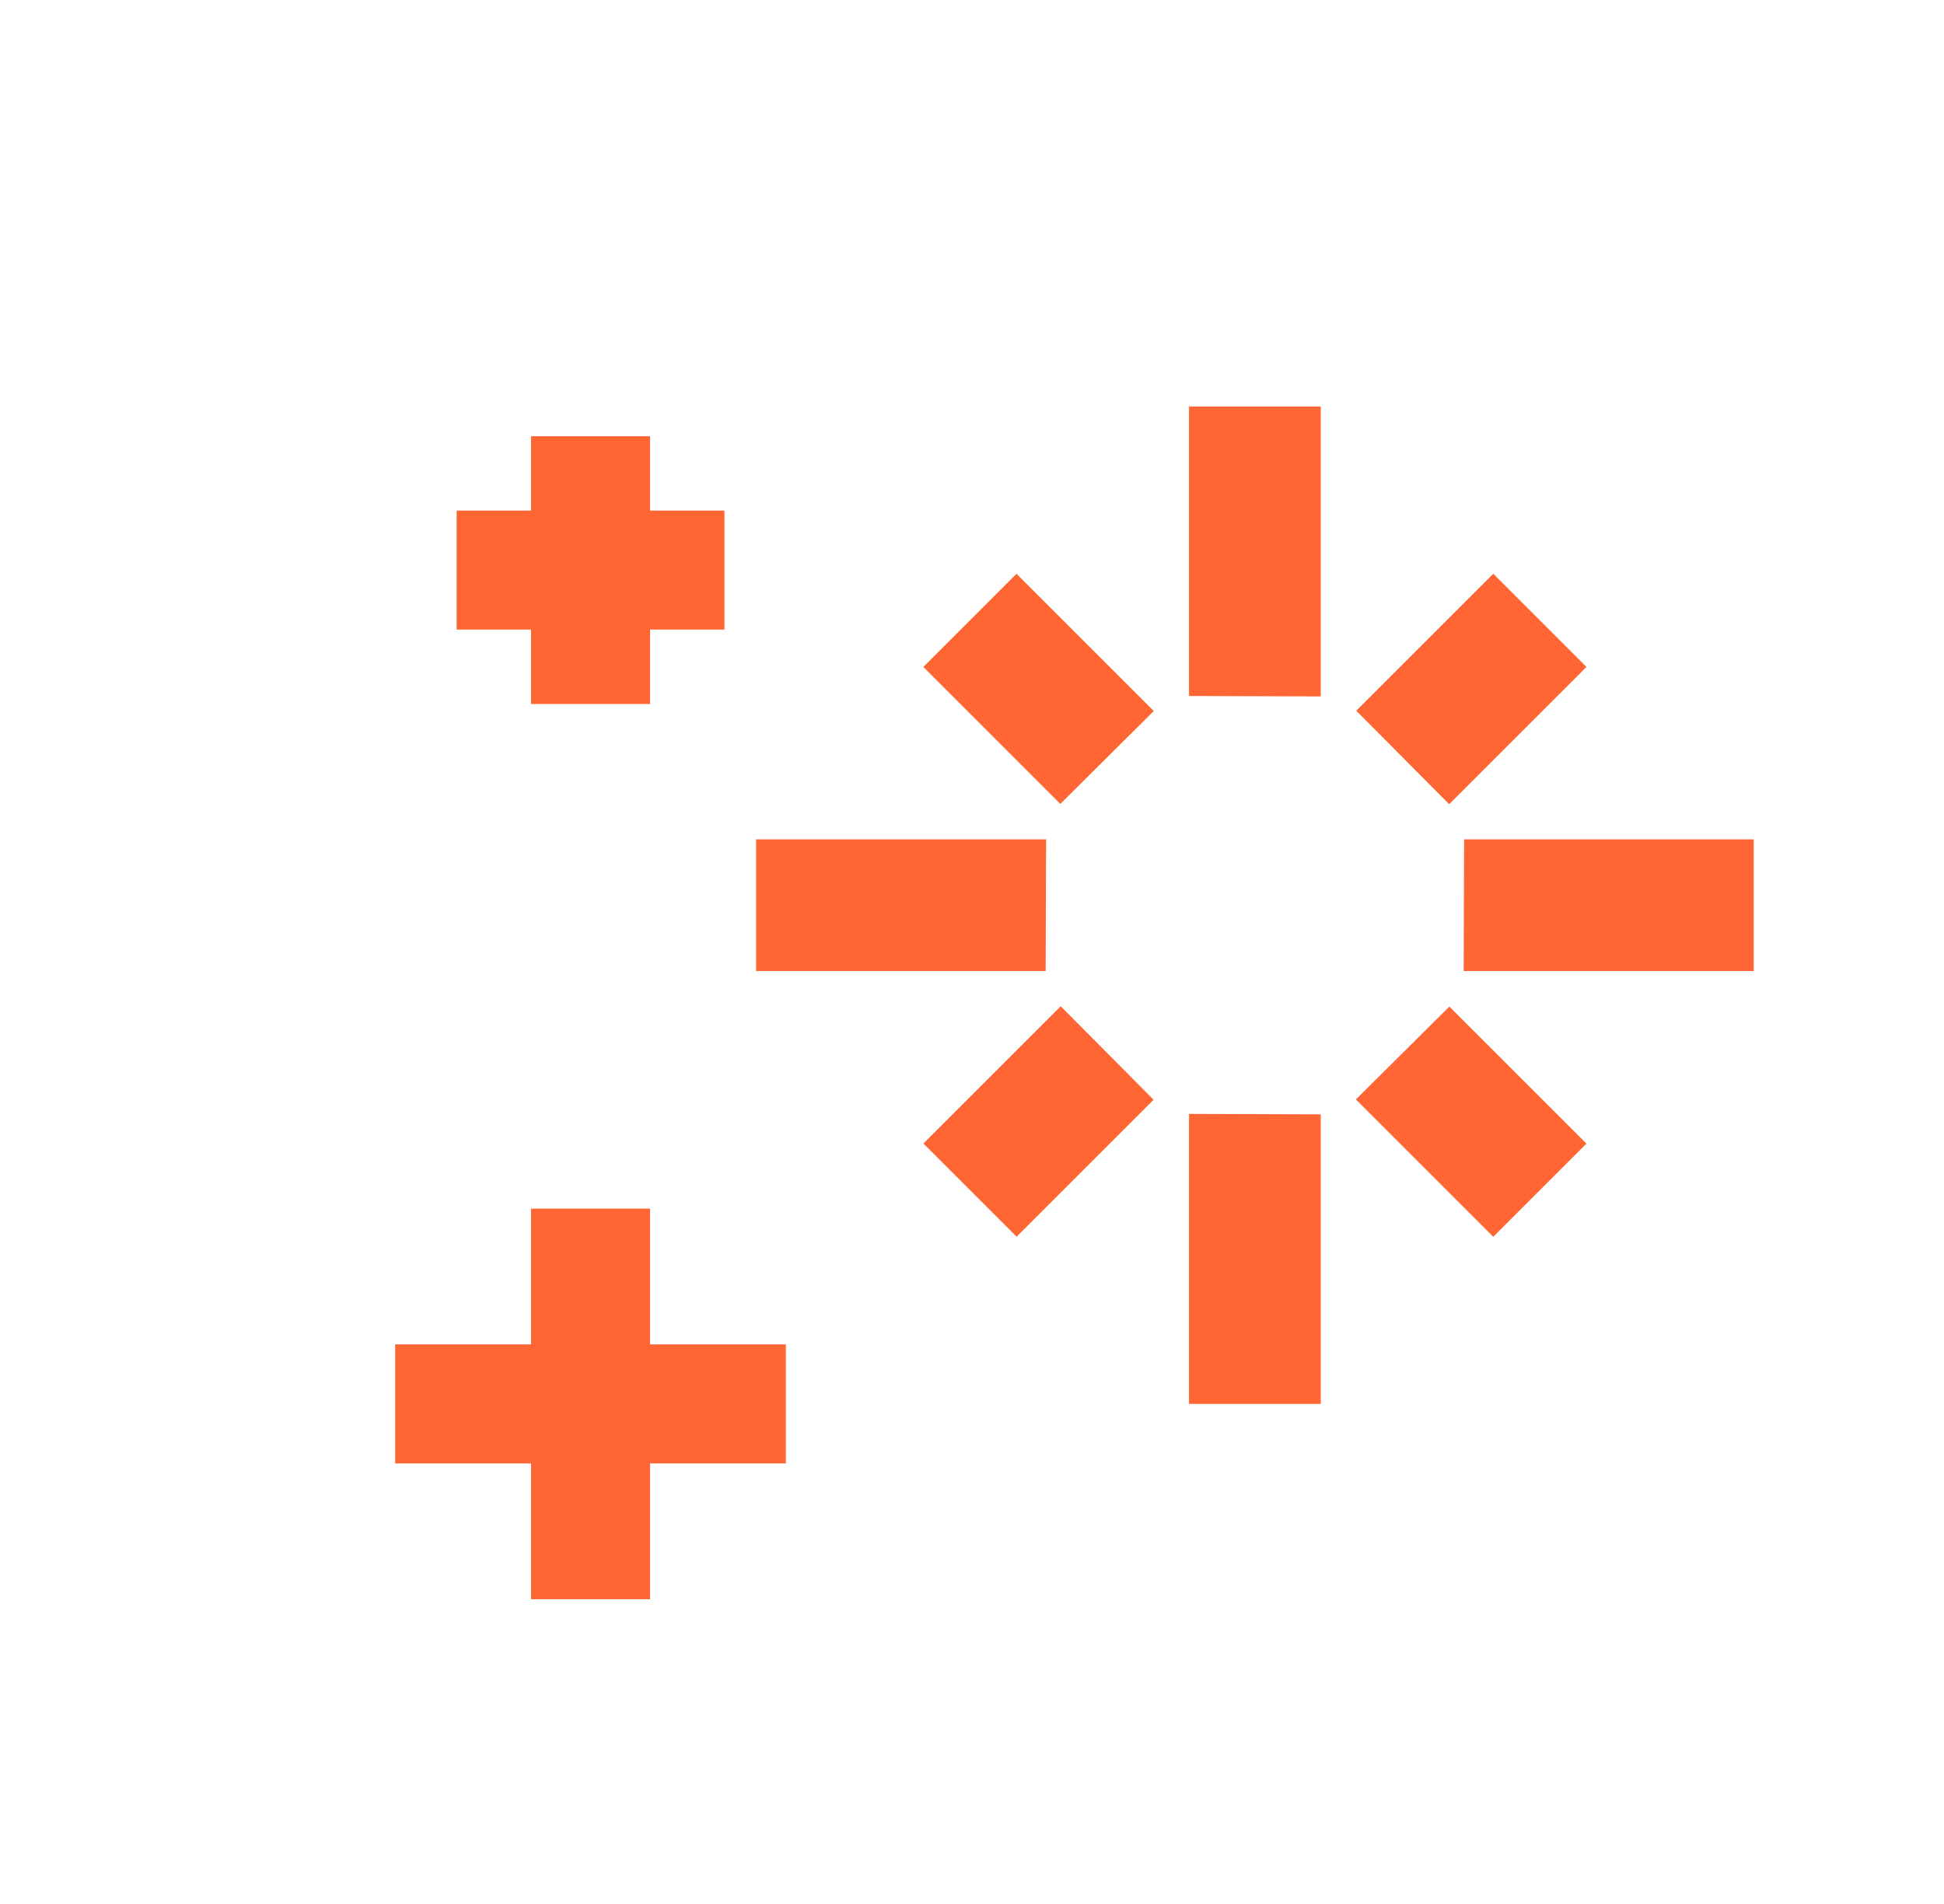
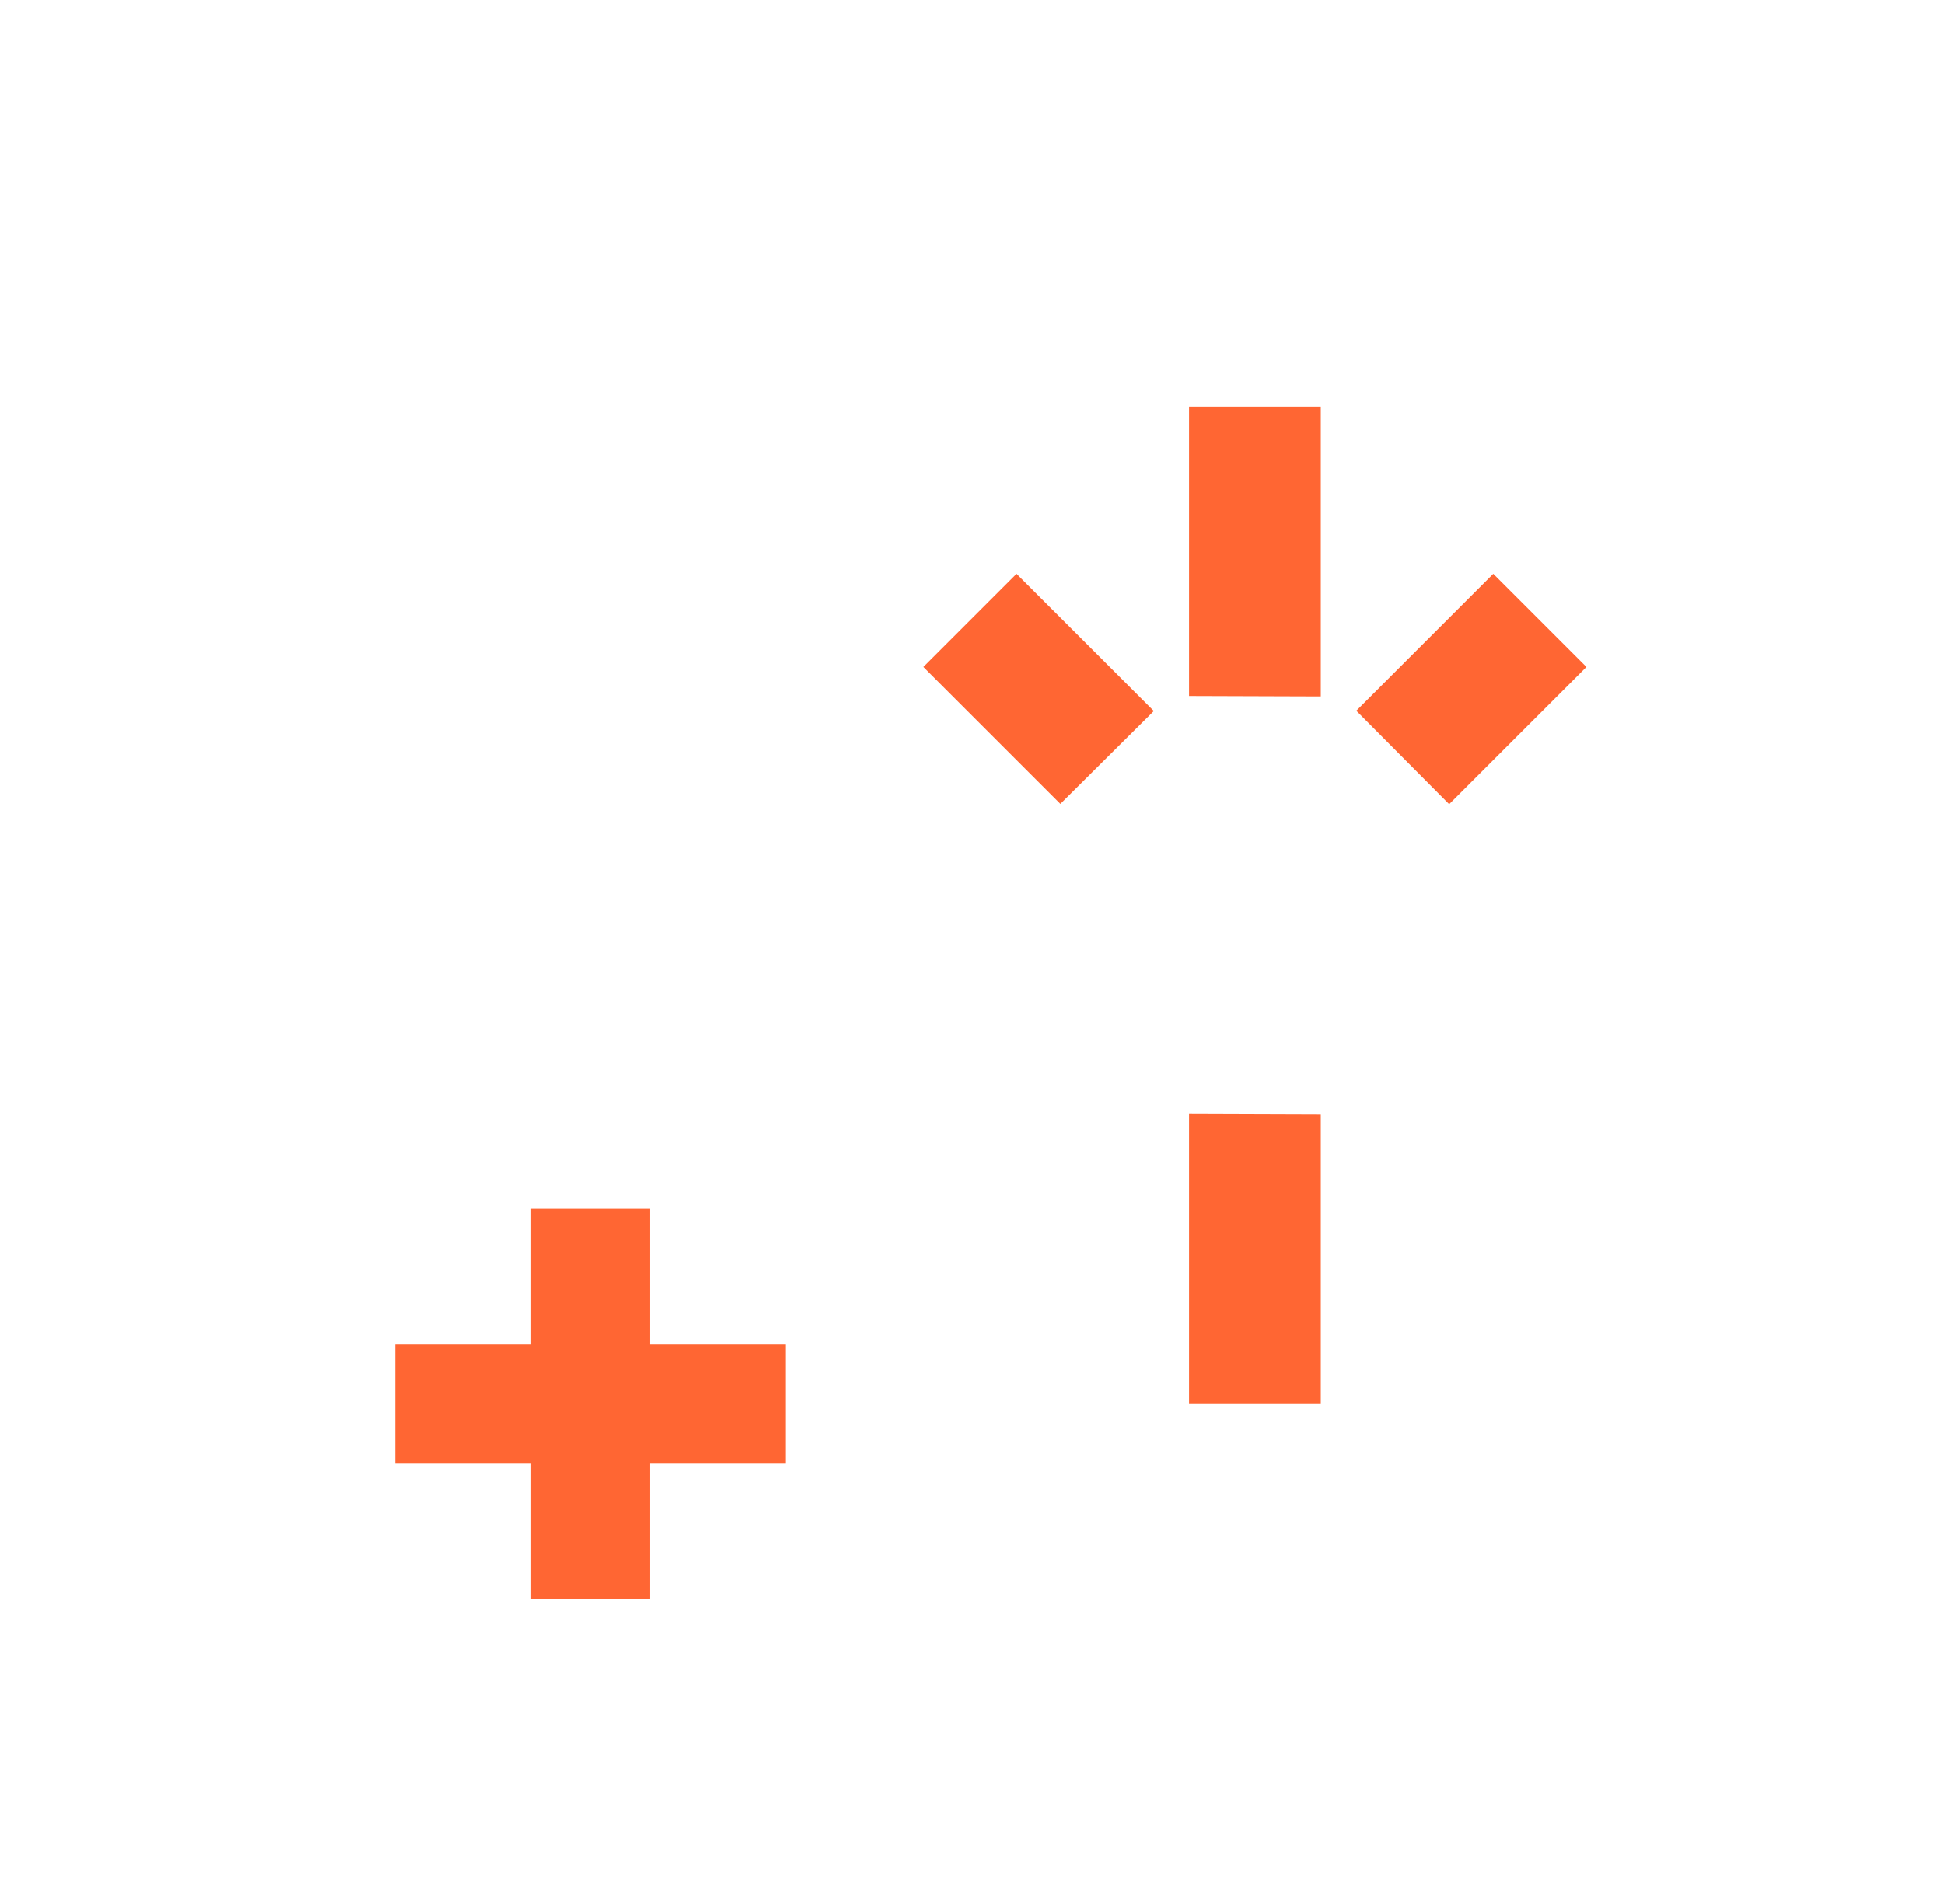
<svg xmlns="http://www.w3.org/2000/svg" width="49" height="48" viewBox="0 0 49 48" fill="none">
  <path d="M33.291 10.248H29.97V17.546L33.291 17.557V10.248Z" fill="#FF6633" />
  <path d="M25.621 14.465L29.082 17.925L26.726 20.267L23.273 16.814L25.621 14.465Z" fill="#FF6633" />
-   <path d="M19.058 21.16H26.368L26.357 24.481H19.058V21.16Z" fill="#FF6633" />
-   <path d="M23.276 28.828L26.736 25.368L29.077 27.725L25.625 31.177L23.276 28.828Z" fill="#FF6633" />
  <path d="M29.97 35.393V28.082L33.291 28.093V35.393H29.97Z" fill="#FF6633" />
-   <path d="M37.639 31.18L34.176 27.717L36.532 25.376L39.988 28.831L37.639 31.18Z" fill="#FF6633" />
-   <path d="M44.203 24.481H36.893L36.904 21.16H44.203V24.481Z" fill="#FF6633" />
  <path d="M39.988 16.814L36.527 20.274L34.186 17.918L37.639 14.465L39.988 16.814Z" fill="#FF6633" />
-   <path d="M13.385 10.998V12.872H11.51V15.872H13.385V17.748H16.385V15.872H18.26V12.872H16.385V10.998H13.385Z" fill="#FF6633" />
  <path d="M13.385 40.317V36.893H9.961V33.893H13.385V30.47H16.385V33.893H19.808V36.893H16.385V40.317H13.385Z" fill="#FF6633" />
</svg>